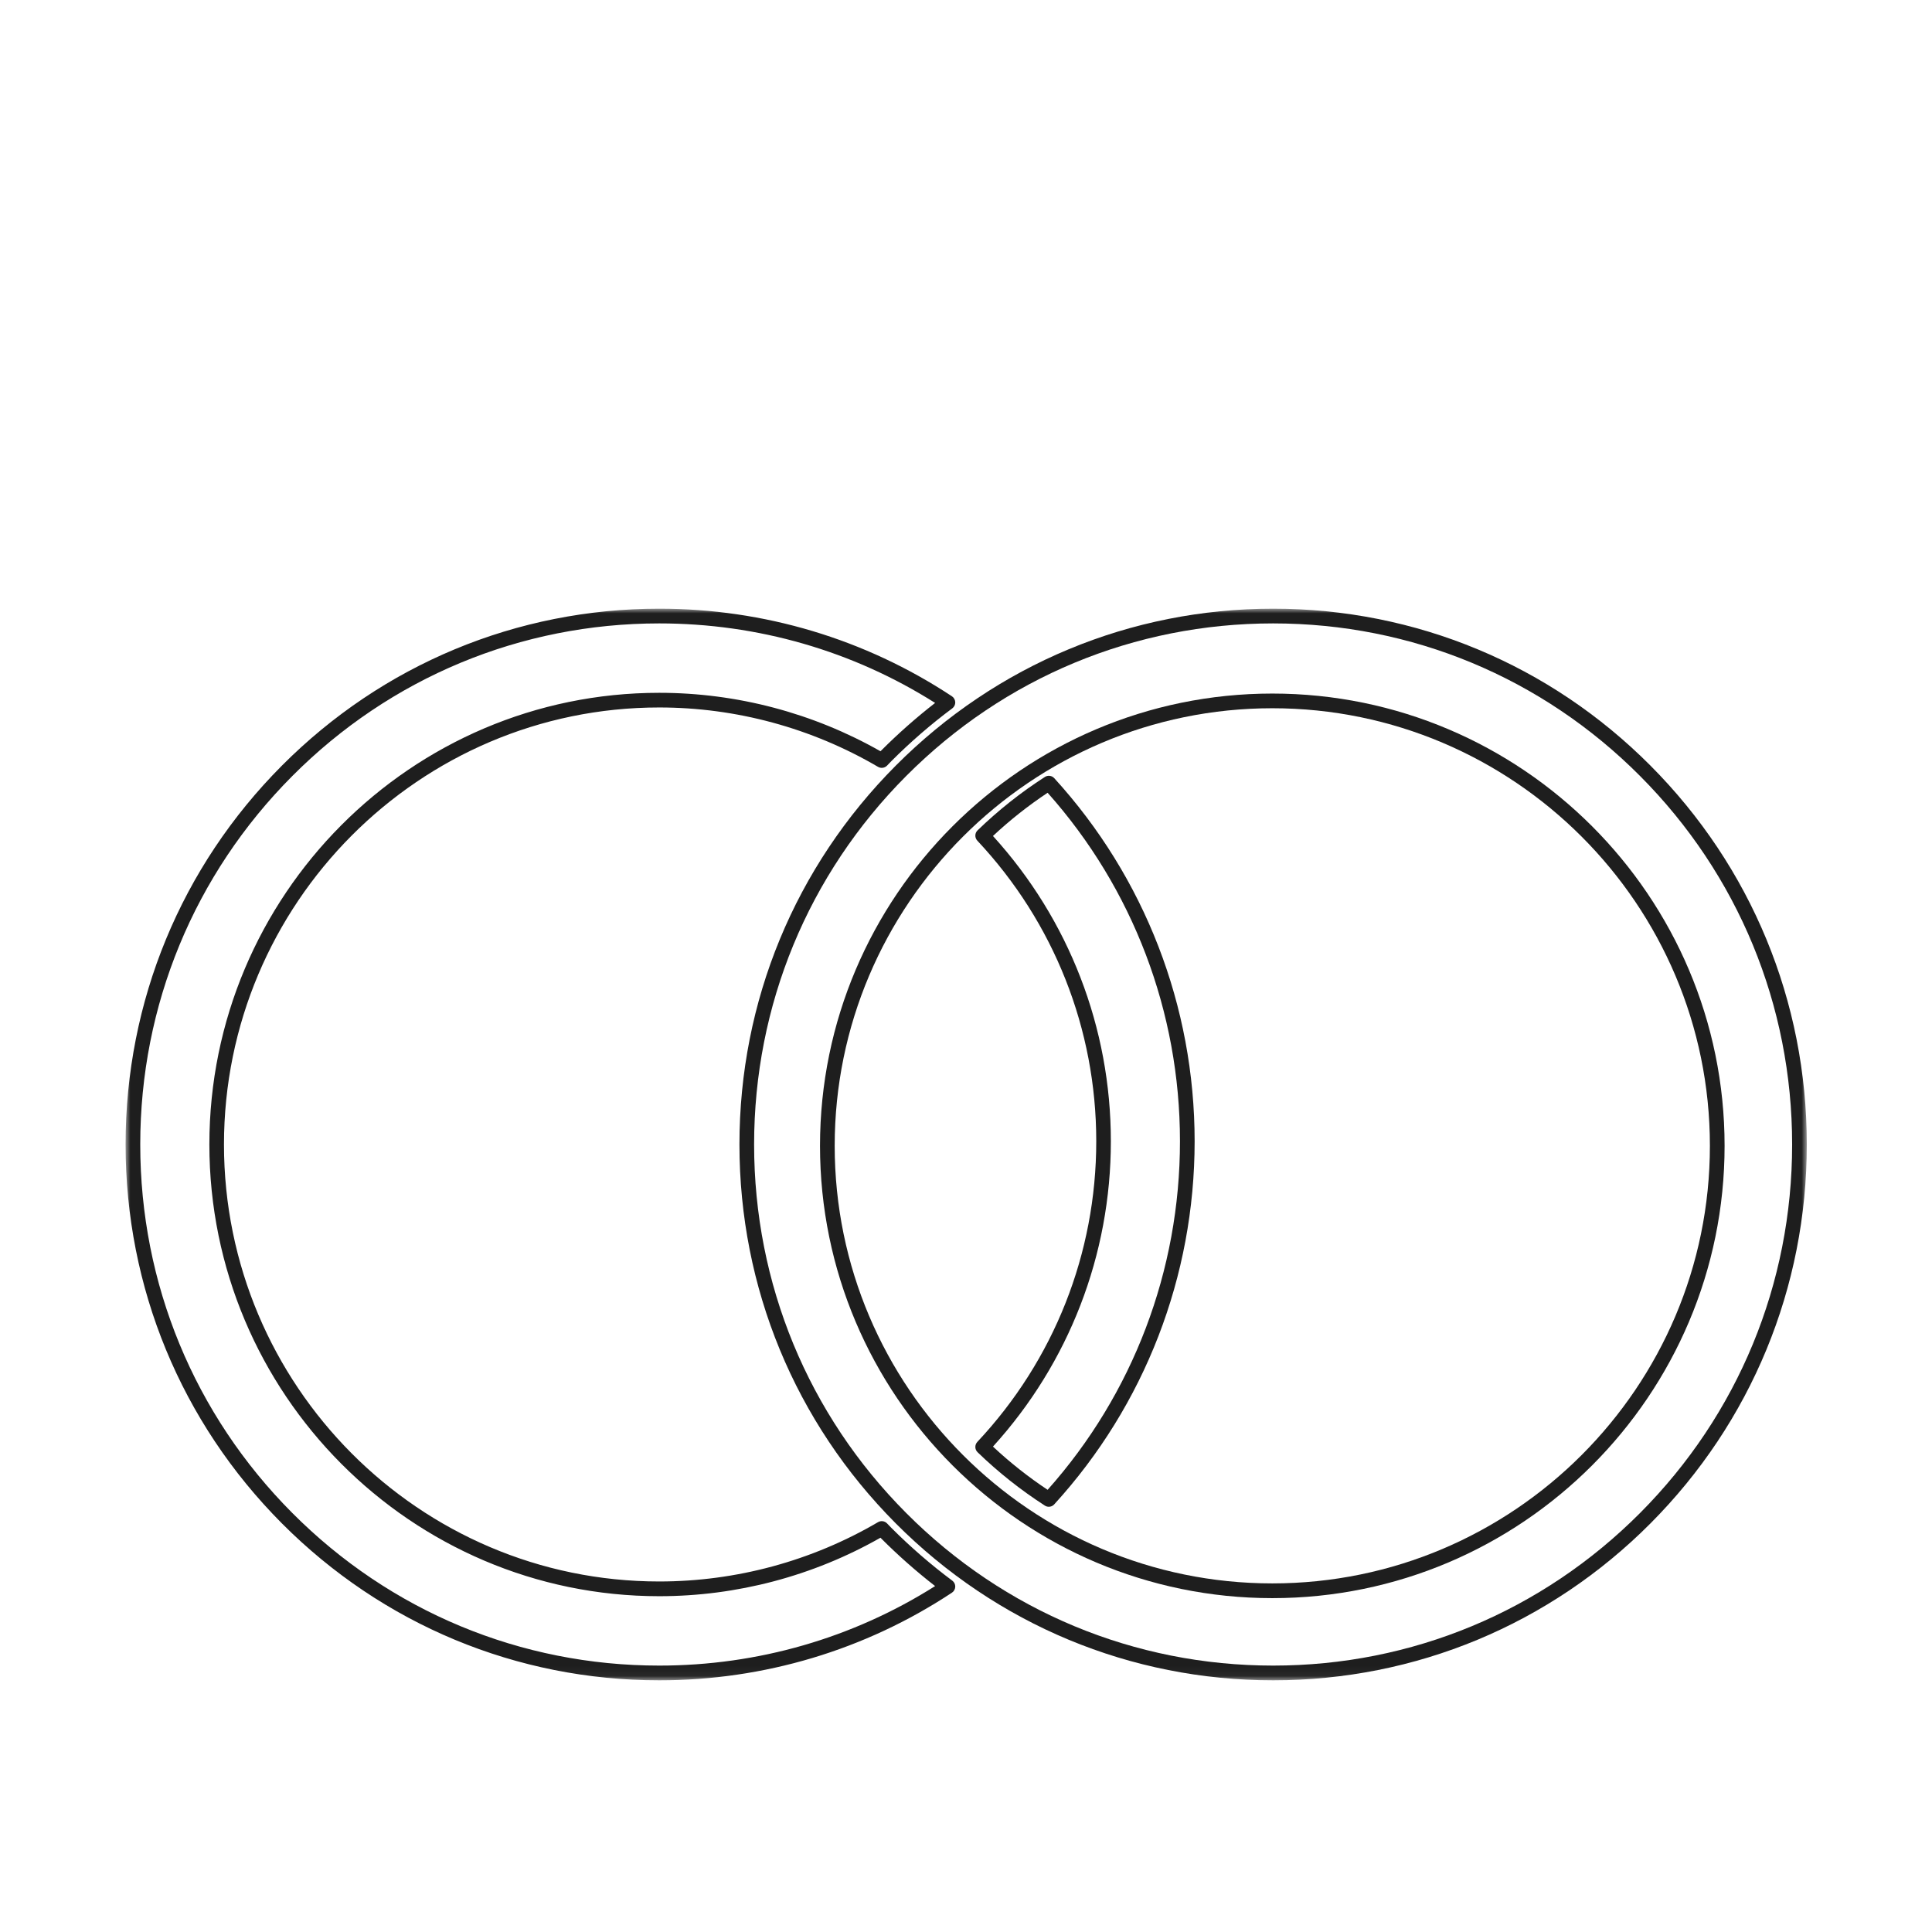
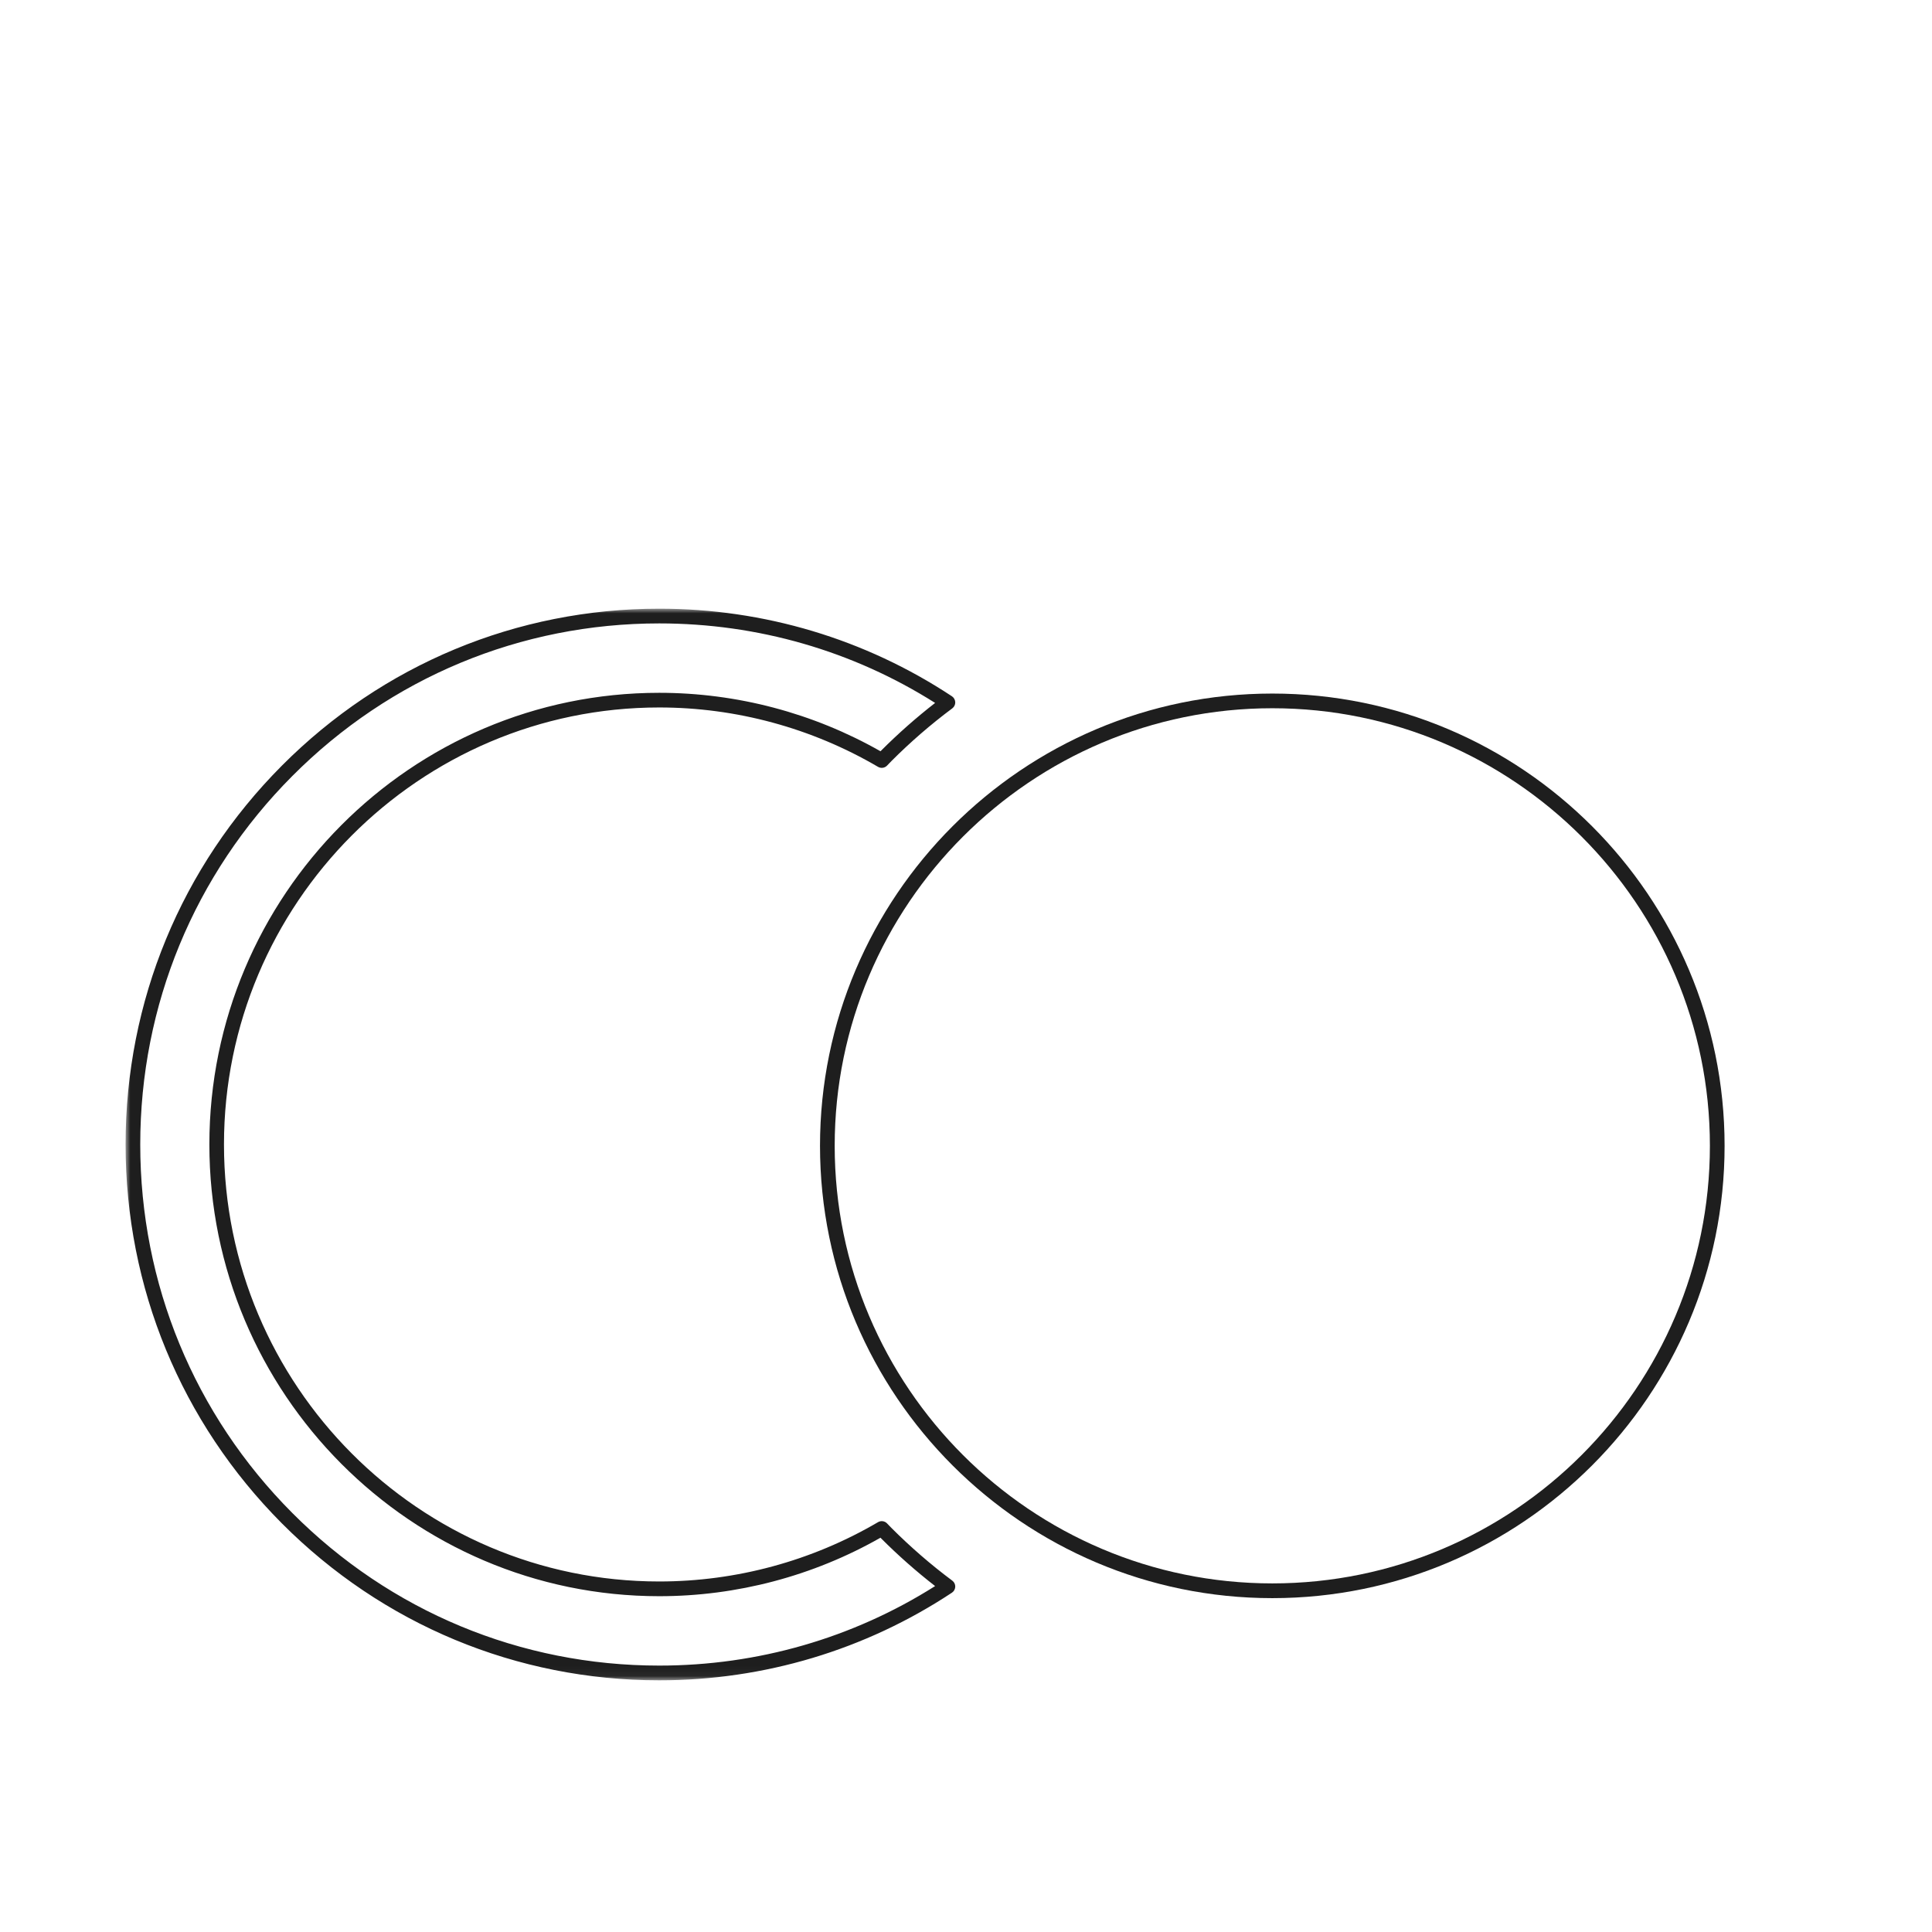
<svg xmlns="http://www.w3.org/2000/svg" width="200" height="200" viewBox="0 0 200 200" fill="none">
-   <path d="M108.449 154.225C106.45 152.896 104.552 151.397 102.791 149.75C110.669 141.083 114.996 129.888 114.996 118.143C114.996 106.403 110.669 95.208 102.791 86.541C104.552 84.894 106.45 83.395 108.449 82.066C117.285 91.982 122.15 104.767 122.15 118.143C122.15 131.518 117.285 144.309 108.449 154.225ZM108.166 80.43C105.679 82.026 103.334 83.889 101.199 85.956C100.899 86.246 100.888 86.723 101.177 87.03C109.112 95.487 113.484 106.539 113.484 118.143C113.484 129.752 109.112 140.804 101.177 149.261C100.888 149.568 100.899 150.045 101.199 150.335C103.334 152.402 105.679 154.259 108.166 155.861C108.29 155.94 108.432 155.98 108.574 155.98C108.783 155.98 108.987 155.895 109.134 155.73C118.502 145.467 123.668 132.12 123.668 118.143C123.668 104.171 118.502 90.824 109.134 80.555C108.885 80.282 108.477 80.231 108.166 80.43Z" fill="#1E1E1E" />
  <mask id="mask0_1294_6055" style="mask-type:luminance" maskUnits="userSpaceOnUse" x="13" y="63" width="88" height="111">
    <path d="M13 63H100.021V173.952H13V63Z" fill="white" />
  </mask>
  <g mask="url(#mask0_1294_6055)">
    <path d="M68.244 172.422C53.893 172.422 40.404 166.808 30.257 156.621C20.11 146.435 14.518 132.889 14.518 118.476C14.518 104.069 20.11 90.523 30.257 80.336C40.404 70.144 53.893 64.535 68.244 64.535C78.436 64.535 88.282 67.379 96.803 72.767C94.843 74.291 92.962 75.951 91.2 77.719C91.183 77.736 91.166 77.753 91.149 77.77C84.18 73.81 76.277 71.719 68.244 71.719C42.562 71.719 21.674 92.692 21.674 118.476C21.674 144.259 42.562 165.238 68.244 165.238C76.277 165.238 84.18 163.148 91.149 159.182C91.166 159.205 91.183 159.222 91.2 159.239C92.962 161.006 94.843 162.666 96.803 164.19C88.282 169.578 78.436 172.422 68.244 172.422ZM98.582 163.629C96.361 161.975 94.242 160.134 92.271 158.162C92.174 158.066 92.084 157.97 91.987 157.868L91.823 157.698C91.579 157.448 91.194 157.397 90.894 157.573C84.039 161.59 76.209 163.714 68.244 163.714C43.401 163.714 23.186 143.421 23.186 118.476C23.186 93.537 43.401 73.237 68.244 73.237C76.209 73.237 84.039 75.368 90.894 79.384C91.194 79.56 91.579 79.509 91.823 79.26L91.987 79.09C92.084 78.988 92.174 78.892 92.271 78.795C94.242 76.818 96.361 74.982 98.582 73.328C98.78 73.181 98.894 72.943 98.888 72.699C98.877 72.45 98.752 72.218 98.548 72.082C89.568 66.15 79.093 63.011 68.244 63.011C53.491 63.011 39.616 68.784 29.18 79.26C18.75 89.735 13 103.661 13 118.476C13 133.291 18.75 147.222 29.18 157.698C39.616 168.173 53.491 173.946 68.244 173.946C79.093 173.946 89.568 170.807 98.542 164.876C98.752 164.74 98.877 164.508 98.888 164.258C98.894 164.009 98.78 163.777 98.582 163.629Z" fill="#1E1E1E" />
  </g>
  <path d="M131.711 163.913C106.73 163.913 86.407 143.593 86.407 118.615C86.407 93.643 106.73 73.317 131.711 73.317C156.686 73.317 177.008 93.643 177.008 118.615C177.008 143.593 156.686 163.913 131.711 163.913ZM131.711 71.797C105.892 71.797 84.887 92.798 84.887 118.615C84.887 144.432 105.892 165.439 131.711 165.439C157.529 165.439 178.529 144.432 178.529 118.615C178.529 92.798 157.529 71.797 131.711 71.797Z" fill="#1E1E1E" />
  <mask id="mask1_1294_6055" style="mask-type:luminance" maskUnits="userSpaceOnUse" x="75" y="63" width="113" height="111">
-     <path d="M75.365 63H187.042V173.952H75.365V63Z" fill="white" />
-   </mask>
+     </mask>
  <g mask="url(#mask1_1294_6055)">
    <path d="M169.783 156.621C159.636 166.808 146.147 172.422 131.796 172.422C117.44 172.422 103.951 166.808 93.804 156.621C83.657 146.435 78.065 132.889 78.065 118.476C78.065 104.069 83.657 90.523 93.804 80.336C103.951 70.144 117.44 64.535 131.796 64.535C146.147 64.535 159.636 70.144 169.783 80.336C179.93 90.523 185.521 104.069 185.521 118.476C185.521 132.889 179.93 146.435 169.783 156.621ZM170.859 79.26C160.424 68.784 146.549 63.011 131.796 63.011C117.038 63.011 103.163 68.784 92.727 79.26C82.297 89.735 76.547 103.661 76.547 118.476C76.547 133.291 82.297 147.222 92.727 157.698C103.163 168.173 117.038 173.946 131.796 173.946C146.549 173.946 160.424 168.173 170.859 157.698C181.289 147.222 187.04 133.291 187.04 118.476C187.04 103.661 181.289 89.735 170.859 79.26Z" fill="#1E1E1E" />
  </g>
</svg>